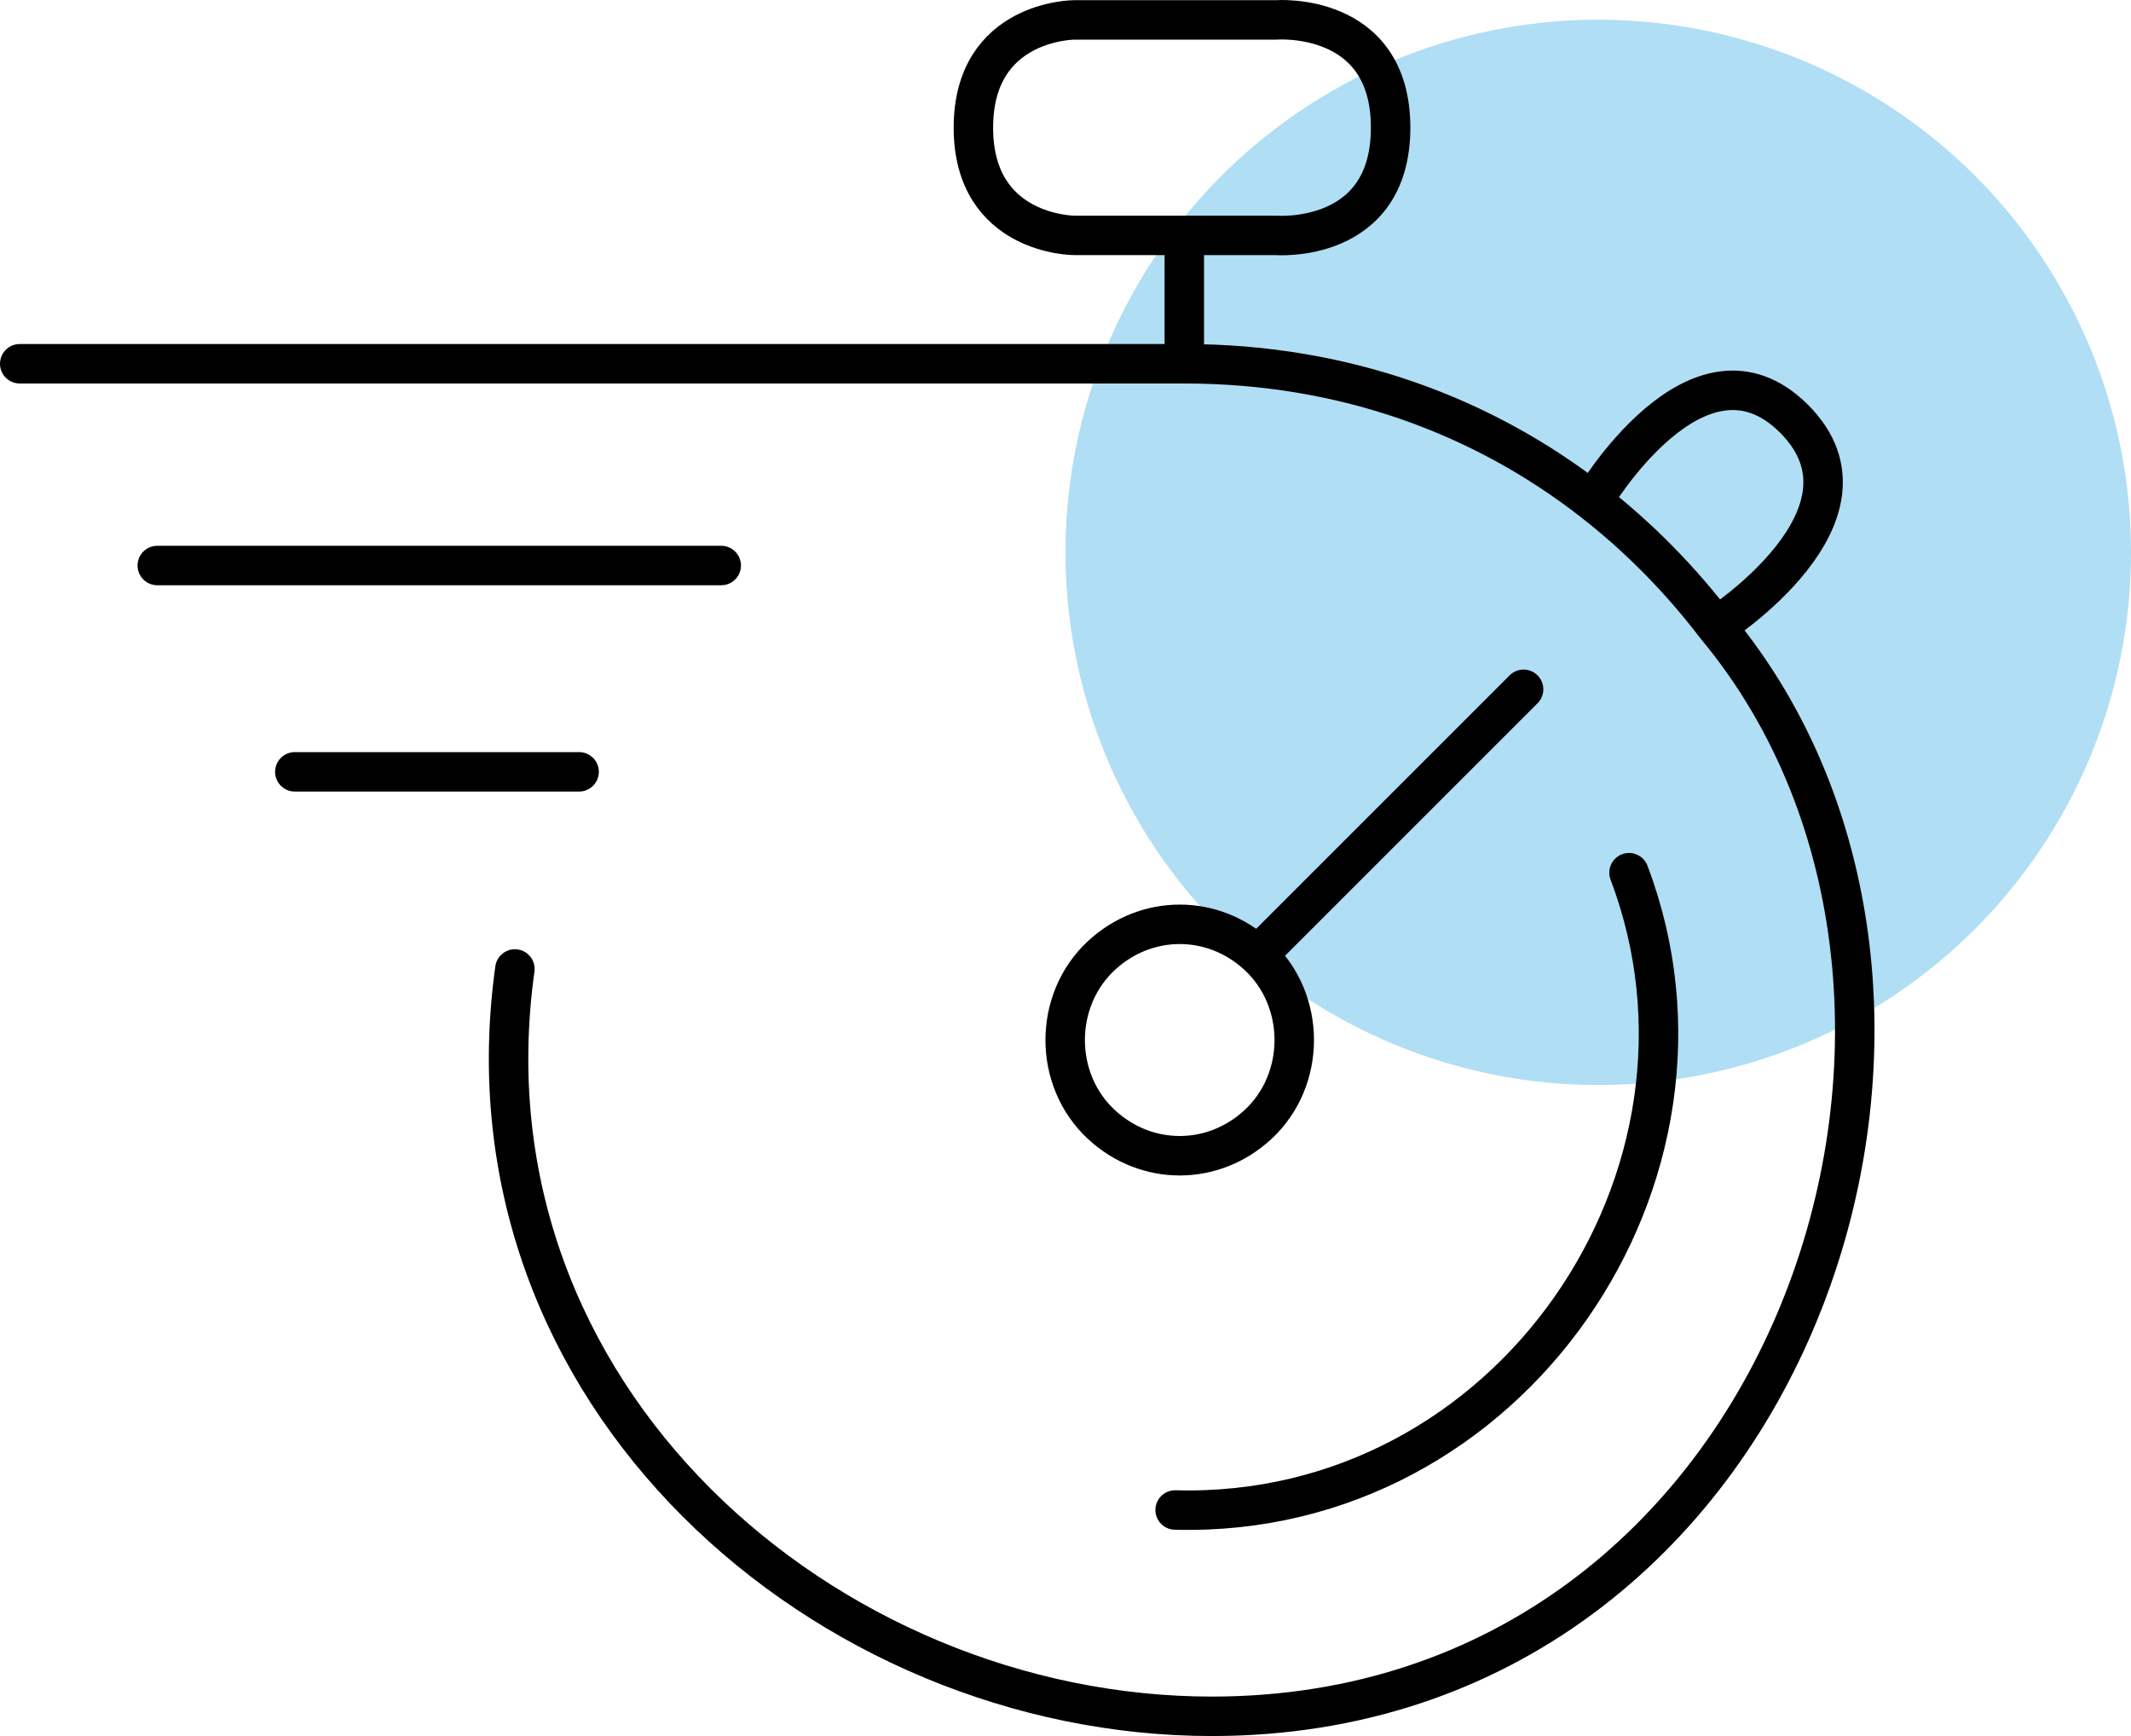
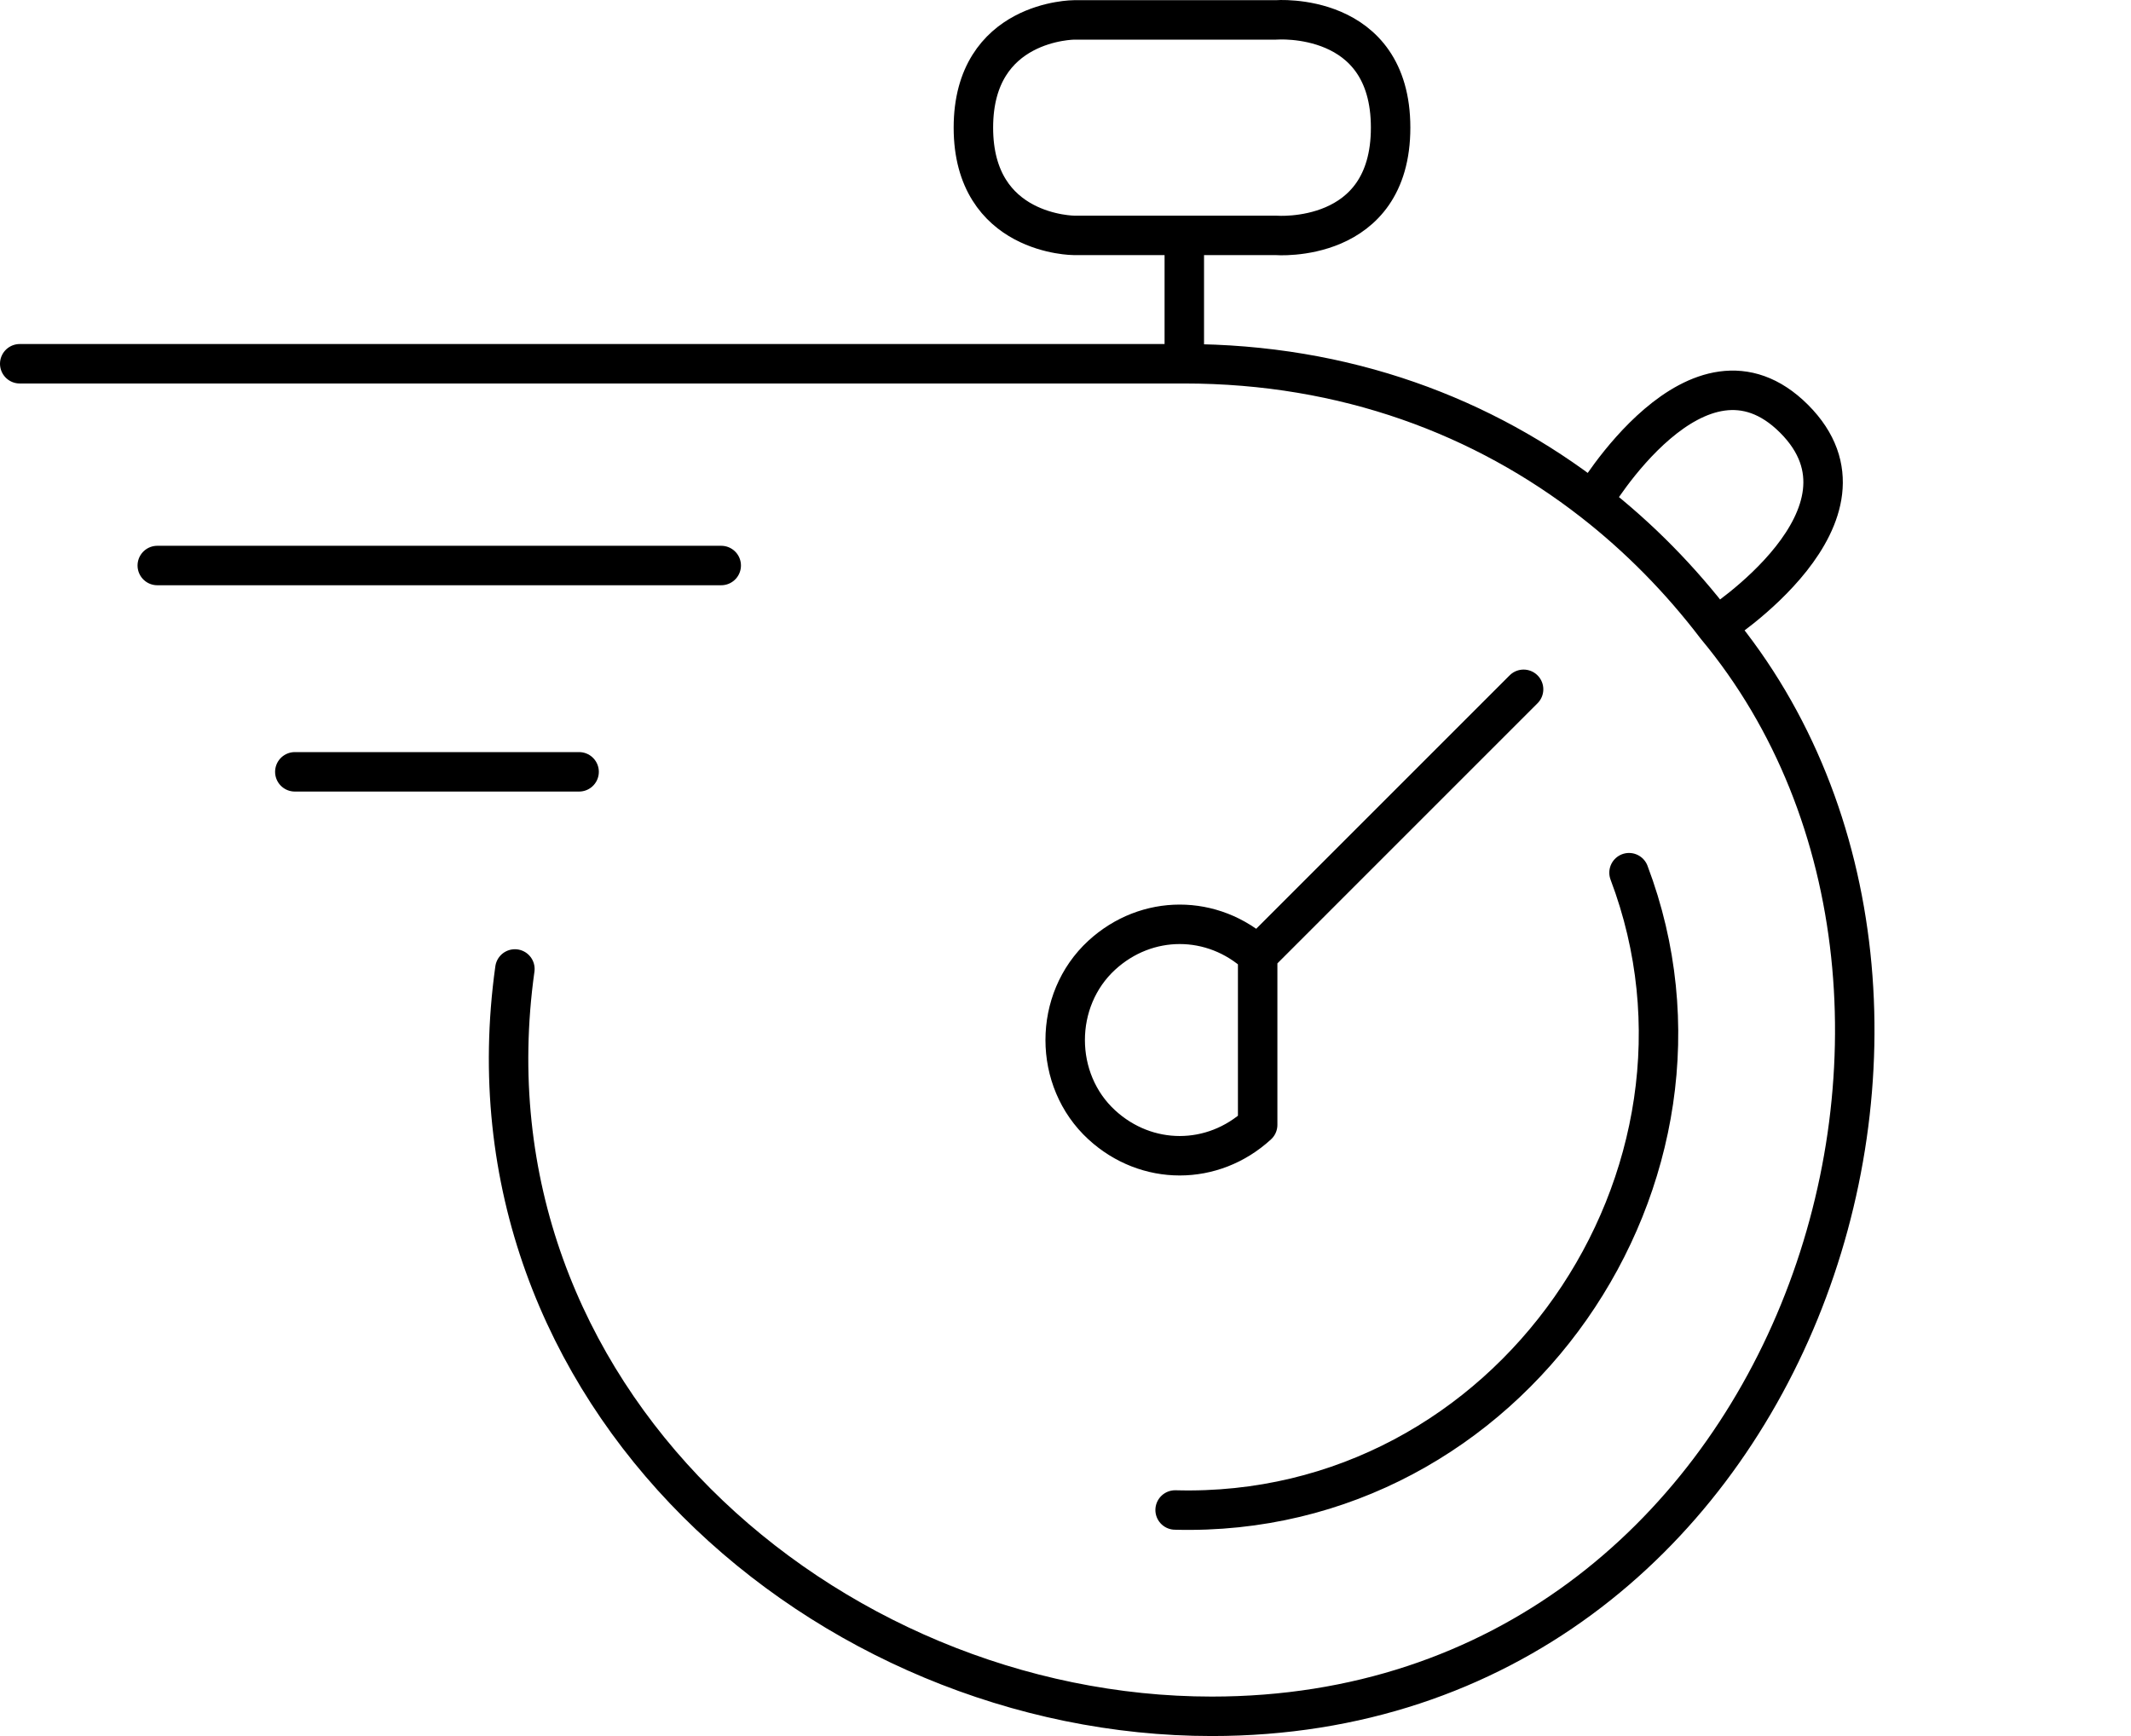
<svg xmlns="http://www.w3.org/2000/svg" width="108" height="88" viewBox="0 0 108 88" fill="none">
-   <circle opacity="0.4" cx="81" cy="28" r="27" fill="#3AADE3" />
-   <path d="M1 18.439H60.021M60.021 18.439V11.932M60.021 18.439C68.195 18.439 75.199 21.115 80.718 25.412M60.021 11.932H54.444C54.444 11.932 49.332 11.932 49.332 6.47C49.332 1.009 54.444 1.009 54.444 1.009H64.668C64.668 1.009 70.477 0.544 70.477 6.47C70.477 12.397 64.668 11.932 64.668 11.932H60.021ZM26.095 49.117C23.075 70.731 41.896 87 61.415 87C90.925 87 102.776 50.744 86.975 31.754M80.718 25.412C80.718 25.412 86.046 16.348 90.925 21.228C95.805 26.109 86.975 31.754 86.975 31.754M80.718 25.412C83.085 27.255 85.179 29.397 86.975 31.754M7.971 28.666H36.552M14.942 39.124H29.349M59.556 76.542C76.519 77.007 88.369 59.576 82.56 44.237M77.216 34.941C77.216 34.941 69.002 43.156 63.739 48.42M63.739 48.42C61.467 46.332 58.11 46.332 55.838 48.42C53.366 50.693 53.366 54.747 55.838 57.019C58.11 59.107 61.467 59.107 63.739 57.019C66.211 54.747 66.211 50.693 63.739 48.42Z" stroke="black" stroke-width="2" stroke-linecap="round" stroke-linejoin="round" />
+   <path d="M1 18.439H60.021M60.021 18.439V11.932M60.021 18.439C68.195 18.439 75.199 21.115 80.718 25.412M60.021 11.932H54.444C54.444 11.932 49.332 11.932 49.332 6.47C49.332 1.009 54.444 1.009 54.444 1.009H64.668C64.668 1.009 70.477 0.544 70.477 6.47C70.477 12.397 64.668 11.932 64.668 11.932H60.021ZM26.095 49.117C23.075 70.731 41.896 87 61.415 87C90.925 87 102.776 50.744 86.975 31.754M80.718 25.412C80.718 25.412 86.046 16.348 90.925 21.228C95.805 26.109 86.975 31.754 86.975 31.754M80.718 25.412C83.085 27.255 85.179 29.397 86.975 31.754M7.971 28.666H36.552M14.942 39.124H29.349M59.556 76.542C76.519 77.007 88.369 59.576 82.56 44.237M77.216 34.941C77.216 34.941 69.002 43.156 63.739 48.42M63.739 48.42C61.467 46.332 58.11 46.332 55.838 48.42C53.366 50.693 53.366 54.747 55.838 57.019C58.11 59.107 61.467 59.107 63.739 57.019Z" stroke="black" stroke-width="2" stroke-linecap="round" stroke-linejoin="round" />
</svg>